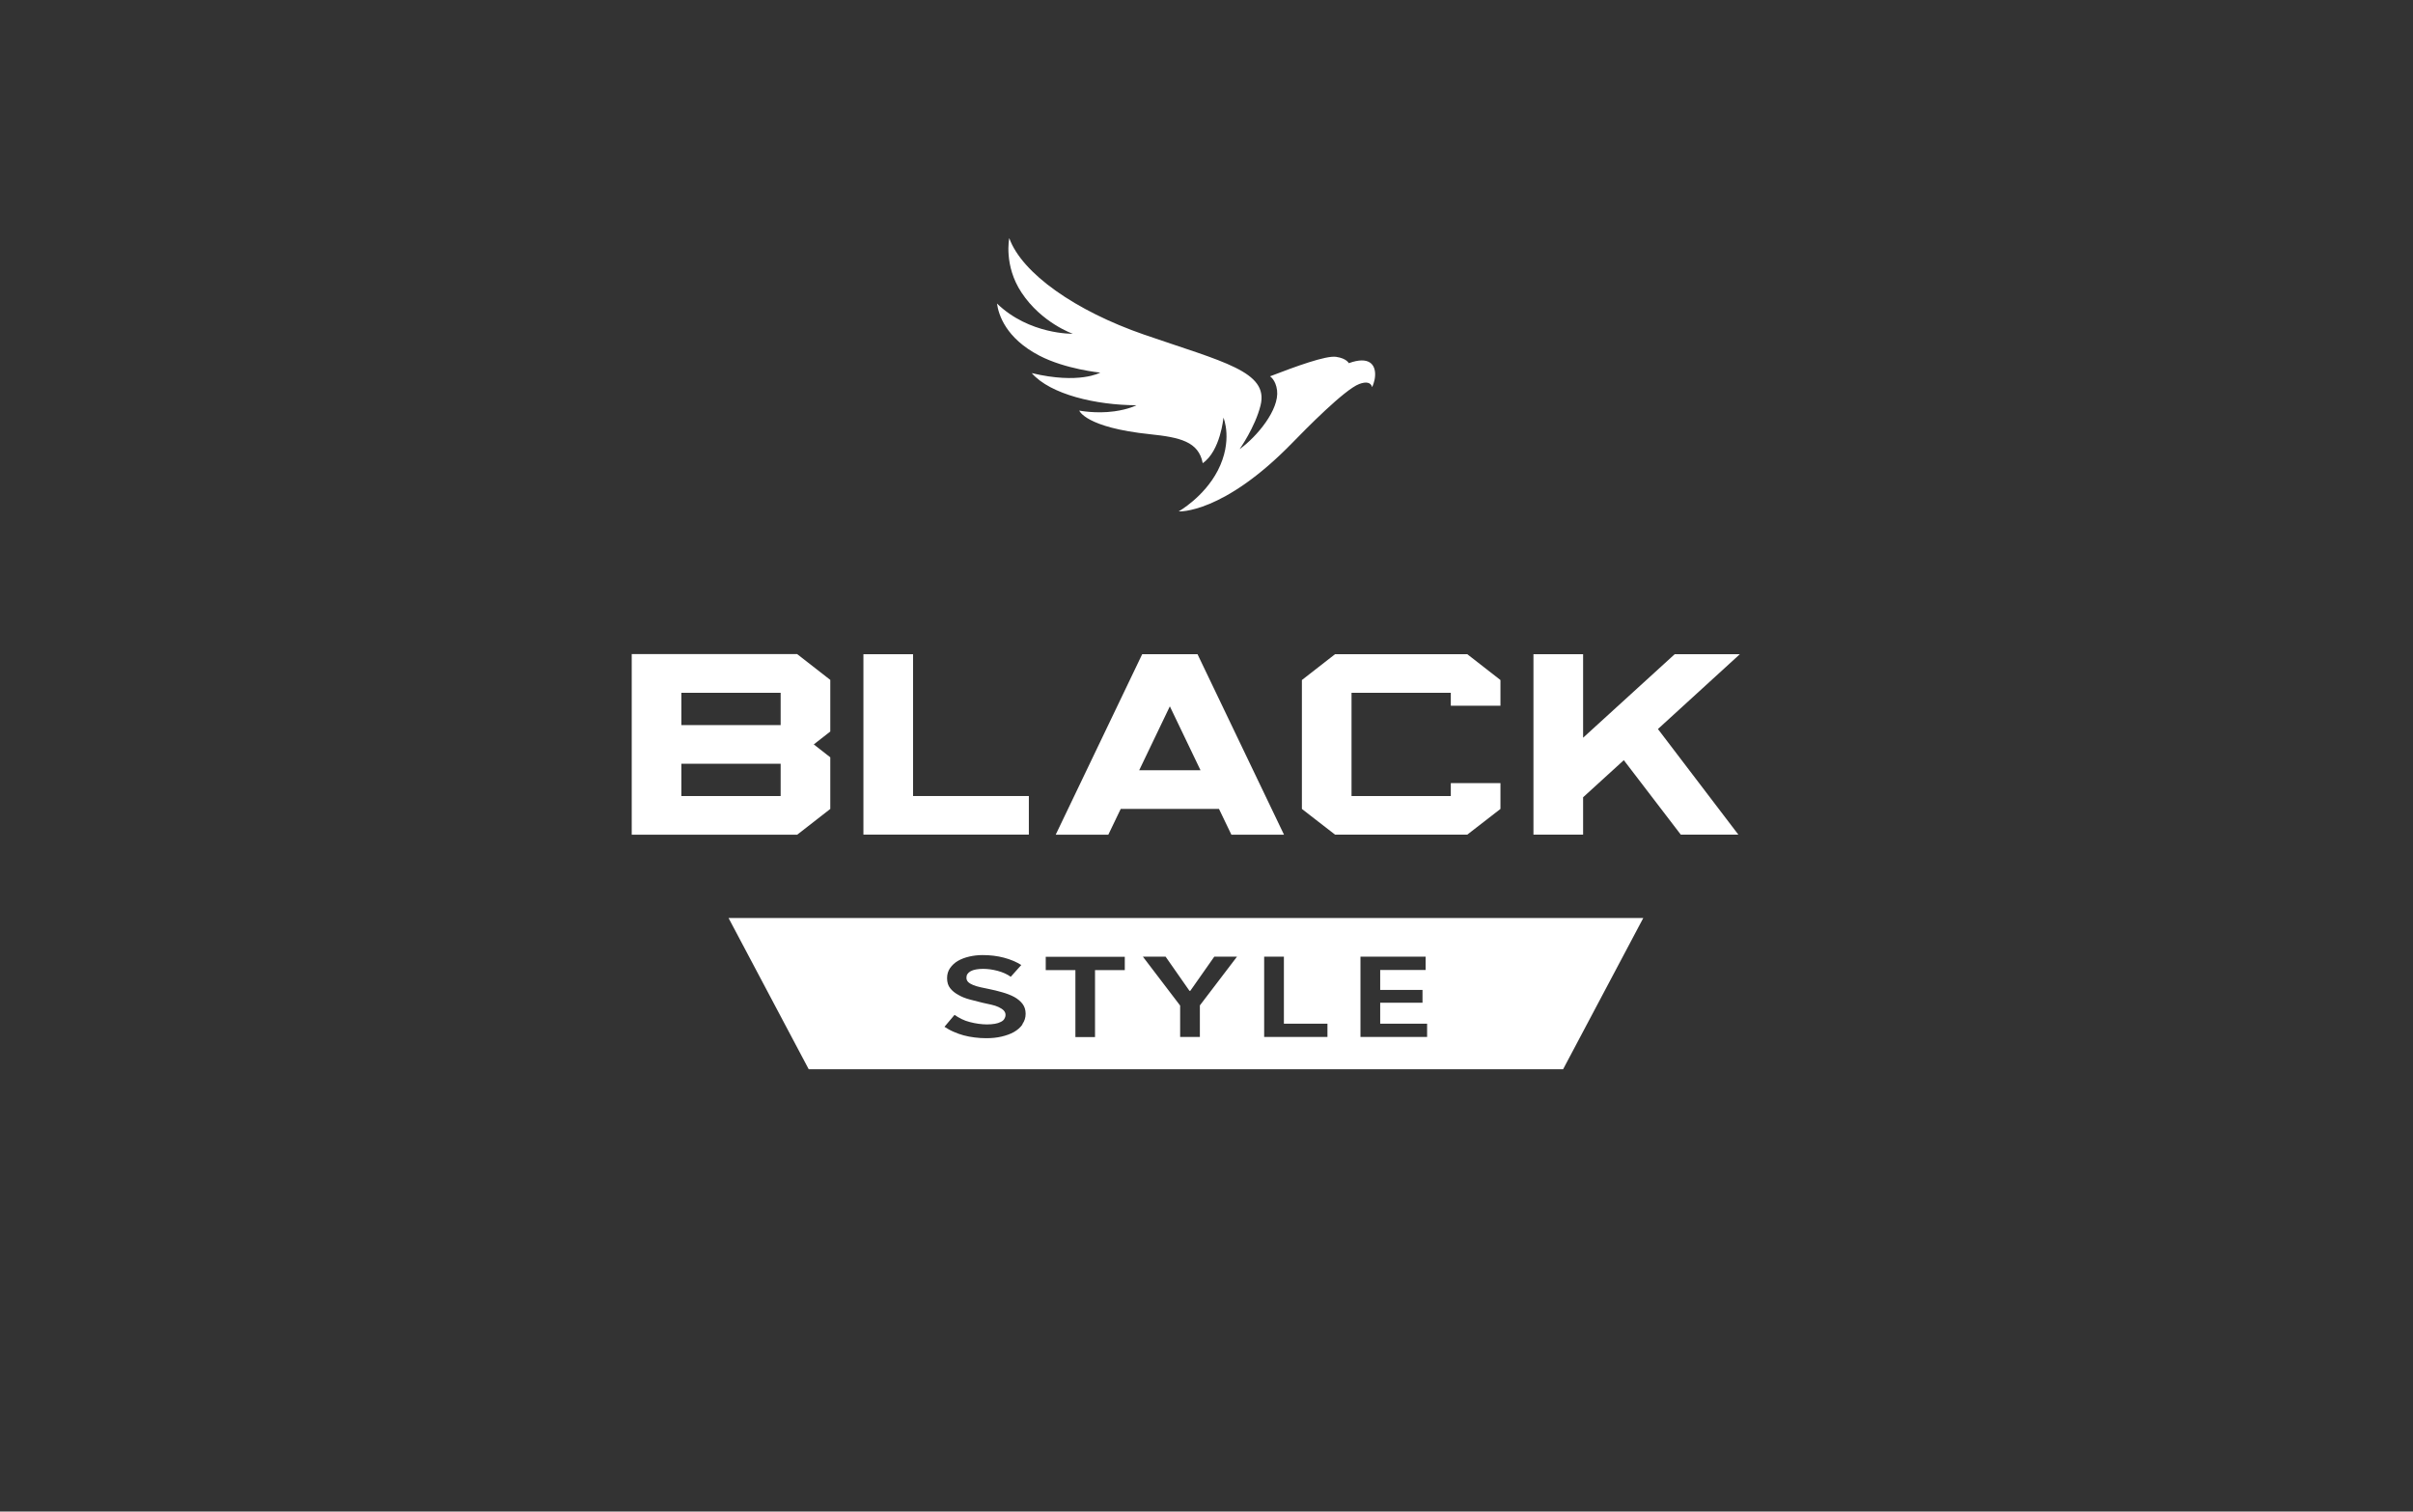
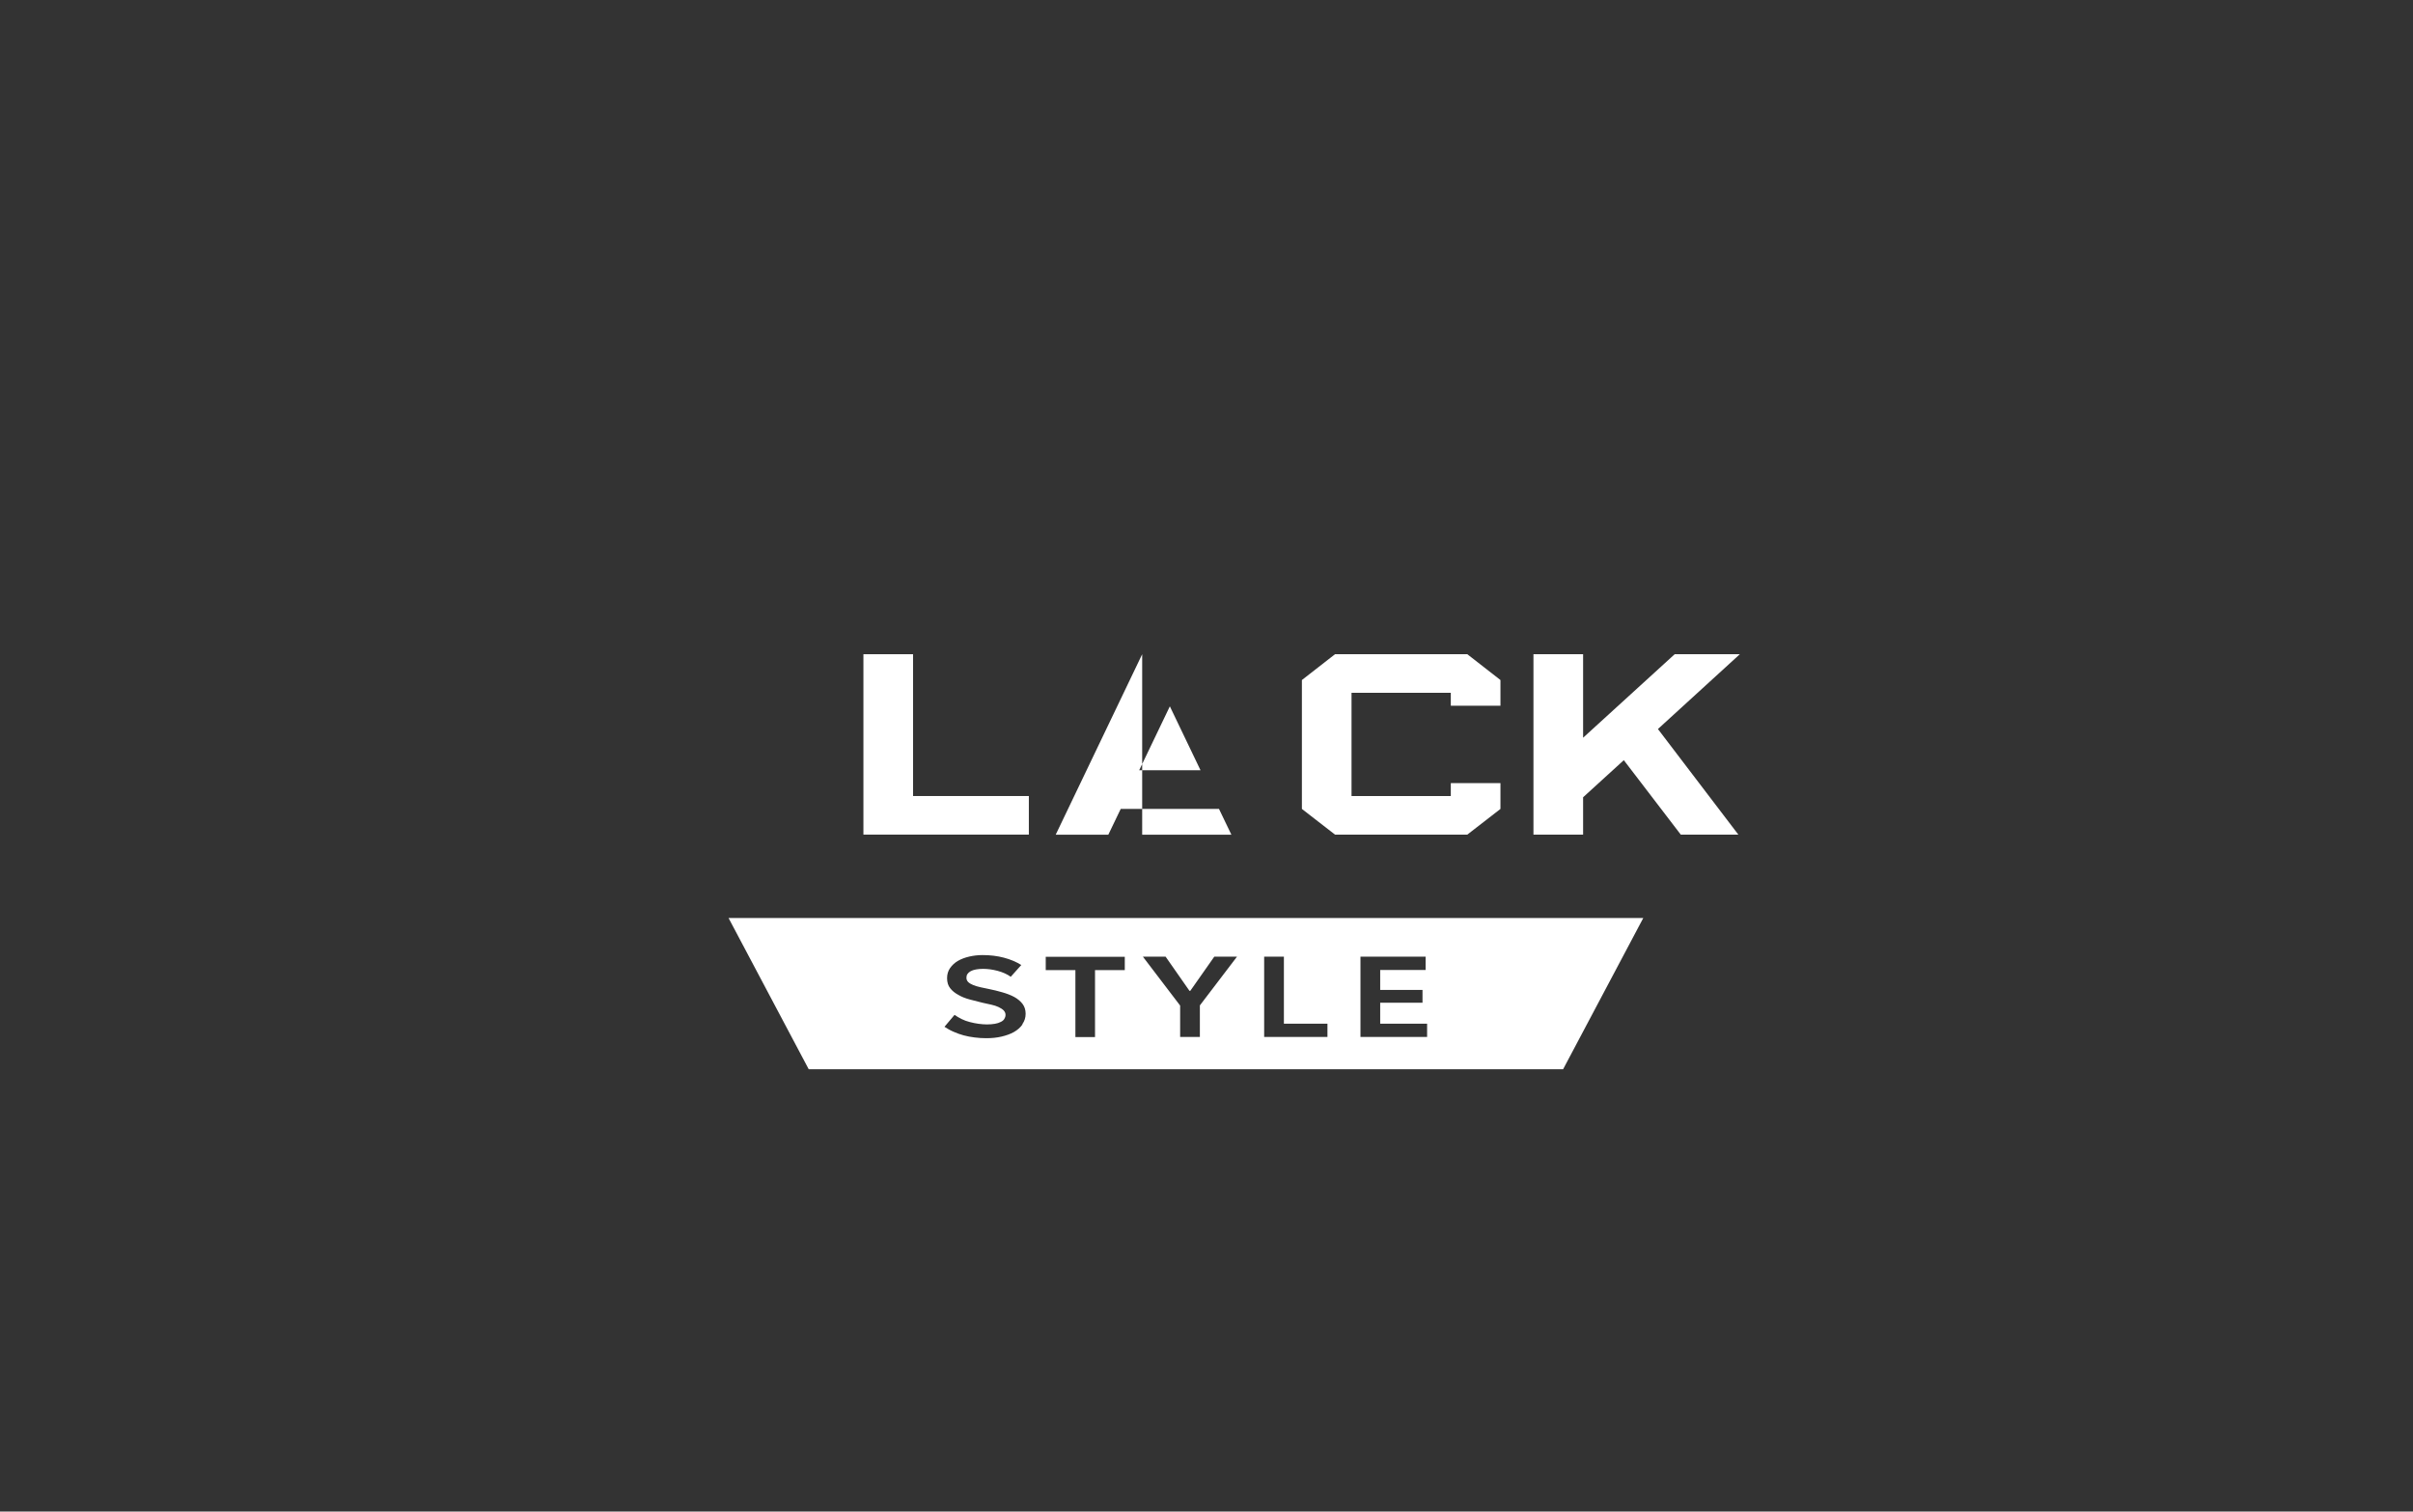
<svg xmlns="http://www.w3.org/2000/svg" width="233" height="146" viewBox="0 0 233 146" fill="none">
  <rect x="0" y="0" width="233" height="146" fill="#333333" stroke="none" />
-   <path d="M61 63.192V80.627H76.974L80.173 78.135V73.15L78.579 71.903L80.173 70.657V65.672L76.974 63.18H61V63.192ZM75.38 76.889H65.793V73.773H75.38V76.889ZM75.38 70.034H65.793V66.918H75.38V70.034Z" fill="white" />
  <path d="M88.165 63.191H83.372V80.615H99.346V76.888H88.165V63.191Z" fill="white" />
-   <path d="M110.289 63.191L101.937 80.627H107.018L108.216 78.135H117.707L118.905 80.627H123.986L115.633 63.191H110.301H110.289ZM110.002 74.396L112.961 68.224L115.921 74.396H110.014H110.002Z" fill="white" />
+   <path d="M110.289 63.191L101.937 80.627H107.018L108.216 78.135H117.707L118.905 80.627H123.986H110.301H110.289ZM110.002 74.396L112.961 68.224L115.921 74.396H110.014H110.002Z" fill="white" />
  <path d="M128.91 63.191L125.711 65.684V78.135L128.91 80.615H141.684L144.884 78.135V75.642H140.09V76.888H130.504V66.918H140.09V68.165H144.884V65.684L141.684 63.191H128.91Z" fill="white" />
  <path d="M167.999 63.191H161.708L152.865 71.256V63.191H148.071V80.615H152.865V77.008L156.795 73.425L162.295 80.615H167.855L160.09 70.417L167.999 63.191Z" fill="white" />
-   <path d="M130.24 35.079C130.24 35.079 130.024 34.612 129.018 34.468C128.023 34.324 125.124 35.391 122.631 36.349C122.631 36.349 123.182 36.673 123.314 37.703C123.541 39.561 121.385 42.173 119.695 43.384C119.695 43.384 121.193 41.275 121.72 39.154C122.535 35.882 118.113 34.959 110.48 32.323C103.853 30.034 98.676 26.403 97.454 23C97.454 23 96.903 25.648 98.64 28.261C100.581 31.197 103.59 32.239 103.59 32.239C103.59 32.239 99.383 32.335 96.268 29.315C96.423 30.406 97.118 32.659 100.354 34.348C102.882 35.666 106.238 35.99 106.238 35.99C106.238 35.99 104.225 37.14 99.623 36.038C101.433 38.111 105.854 39.13 109.736 39.142C109.736 39.142 108.994 39.537 107.604 39.729C105.806 39.98 104.213 39.657 104.213 39.657C104.213 39.657 104.8 41.298 111.079 41.946C113.931 42.245 115.74 42.653 116.136 44.738C117.849 43.551 118.137 40.34 118.137 40.34C118.137 40.34 119.084 42.557 117.586 45.457C116.255 48.021 113.811 49.399 113.811 49.399C113.811 49.399 118.077 49.675 124.8 42.761C126.046 41.478 129.833 37.62 131.247 37.092C131.906 36.841 132.374 36.925 132.493 37.392C132.493 37.392 132.757 36.865 132.781 36.266C132.829 35.187 132.181 34.384 130.276 35.067L130.24 35.079Z" fill="white" />
  <path d="M70.348 88.668L78.089 103.276H150.935L158.677 88.668H70.348ZM98.724 98.961C98.52 99.249 98.245 99.489 97.909 99.681C97.574 99.872 97.166 100.016 96.711 100.124C96.256 100.232 95.752 100.28 95.237 100.28C94.853 100.28 94.482 100.256 94.111 100.208C93.739 100.16 93.392 100.1 93.044 100.004C92.709 99.908 92.385 99.8 92.073 99.656C91.762 99.525 91.474 99.357 91.199 99.177L92.169 98.027C92.397 98.183 92.625 98.315 92.864 98.434C93.104 98.554 93.368 98.65 93.655 98.722C93.931 98.794 94.218 98.853 94.494 98.889C94.77 98.925 95.045 98.95 95.297 98.95C95.585 98.95 95.848 98.925 96.064 98.889C96.279 98.853 96.471 98.794 96.627 98.71C96.783 98.638 96.903 98.542 96.975 98.423C97.046 98.302 97.094 98.183 97.094 98.027C97.094 97.859 97.034 97.728 96.915 97.596C96.795 97.476 96.627 97.368 96.423 97.272C96.22 97.176 95.992 97.104 95.728 97.044C95.465 96.984 95.177 96.924 94.865 96.853C94.458 96.757 94.051 96.649 93.643 96.541C93.236 96.433 92.864 96.289 92.541 96.097C92.205 95.918 91.942 95.702 91.75 95.451C91.546 95.199 91.45 94.875 91.45 94.48C91.45 94.108 91.546 93.785 91.738 93.509C91.93 93.234 92.181 92.994 92.493 92.814C92.804 92.634 93.176 92.491 93.595 92.395C94.015 92.299 94.434 92.251 94.877 92.251C95.62 92.251 96.303 92.335 96.939 92.503C97.574 92.67 98.137 92.91 98.616 93.21L97.598 94.348C97.25 94.096 96.819 93.905 96.327 93.773C95.824 93.641 95.357 93.581 94.913 93.581C94.662 93.581 94.434 93.605 94.23 93.641C94.027 93.677 93.859 93.737 93.727 93.809C93.595 93.881 93.487 93.977 93.415 94.084C93.344 94.192 93.32 94.312 93.32 94.444C93.32 94.612 93.379 94.743 93.487 94.851C93.595 94.959 93.751 95.055 93.955 95.139C94.159 95.223 94.398 95.295 94.662 95.355C94.925 95.415 95.213 95.474 95.513 95.534C95.944 95.618 96.363 95.726 96.783 95.846C97.202 95.966 97.586 96.11 97.921 96.289C98.257 96.469 98.52 96.697 98.724 96.948C98.928 97.212 99.036 97.536 99.036 97.919C99.036 98.302 98.928 98.626 98.724 98.914V98.961ZM108.598 93.701H105.735V100.172H103.841V93.701H100.977V92.419H108.61V93.701H108.598ZM115.86 97.128V100.16H113.955V97.128L110.36 92.407H112.553L114.854 95.702H114.937L117.25 92.407H119.443L115.848 97.128H115.86ZM128.179 100.16H122.068V92.407H123.973V98.878H128.179V100.16ZM137.802 100.16H131.367V92.407H137.658V93.689H133.272V95.618H137.358V96.853H133.272V98.878H137.802V100.16Z" fill="white" />
</svg>